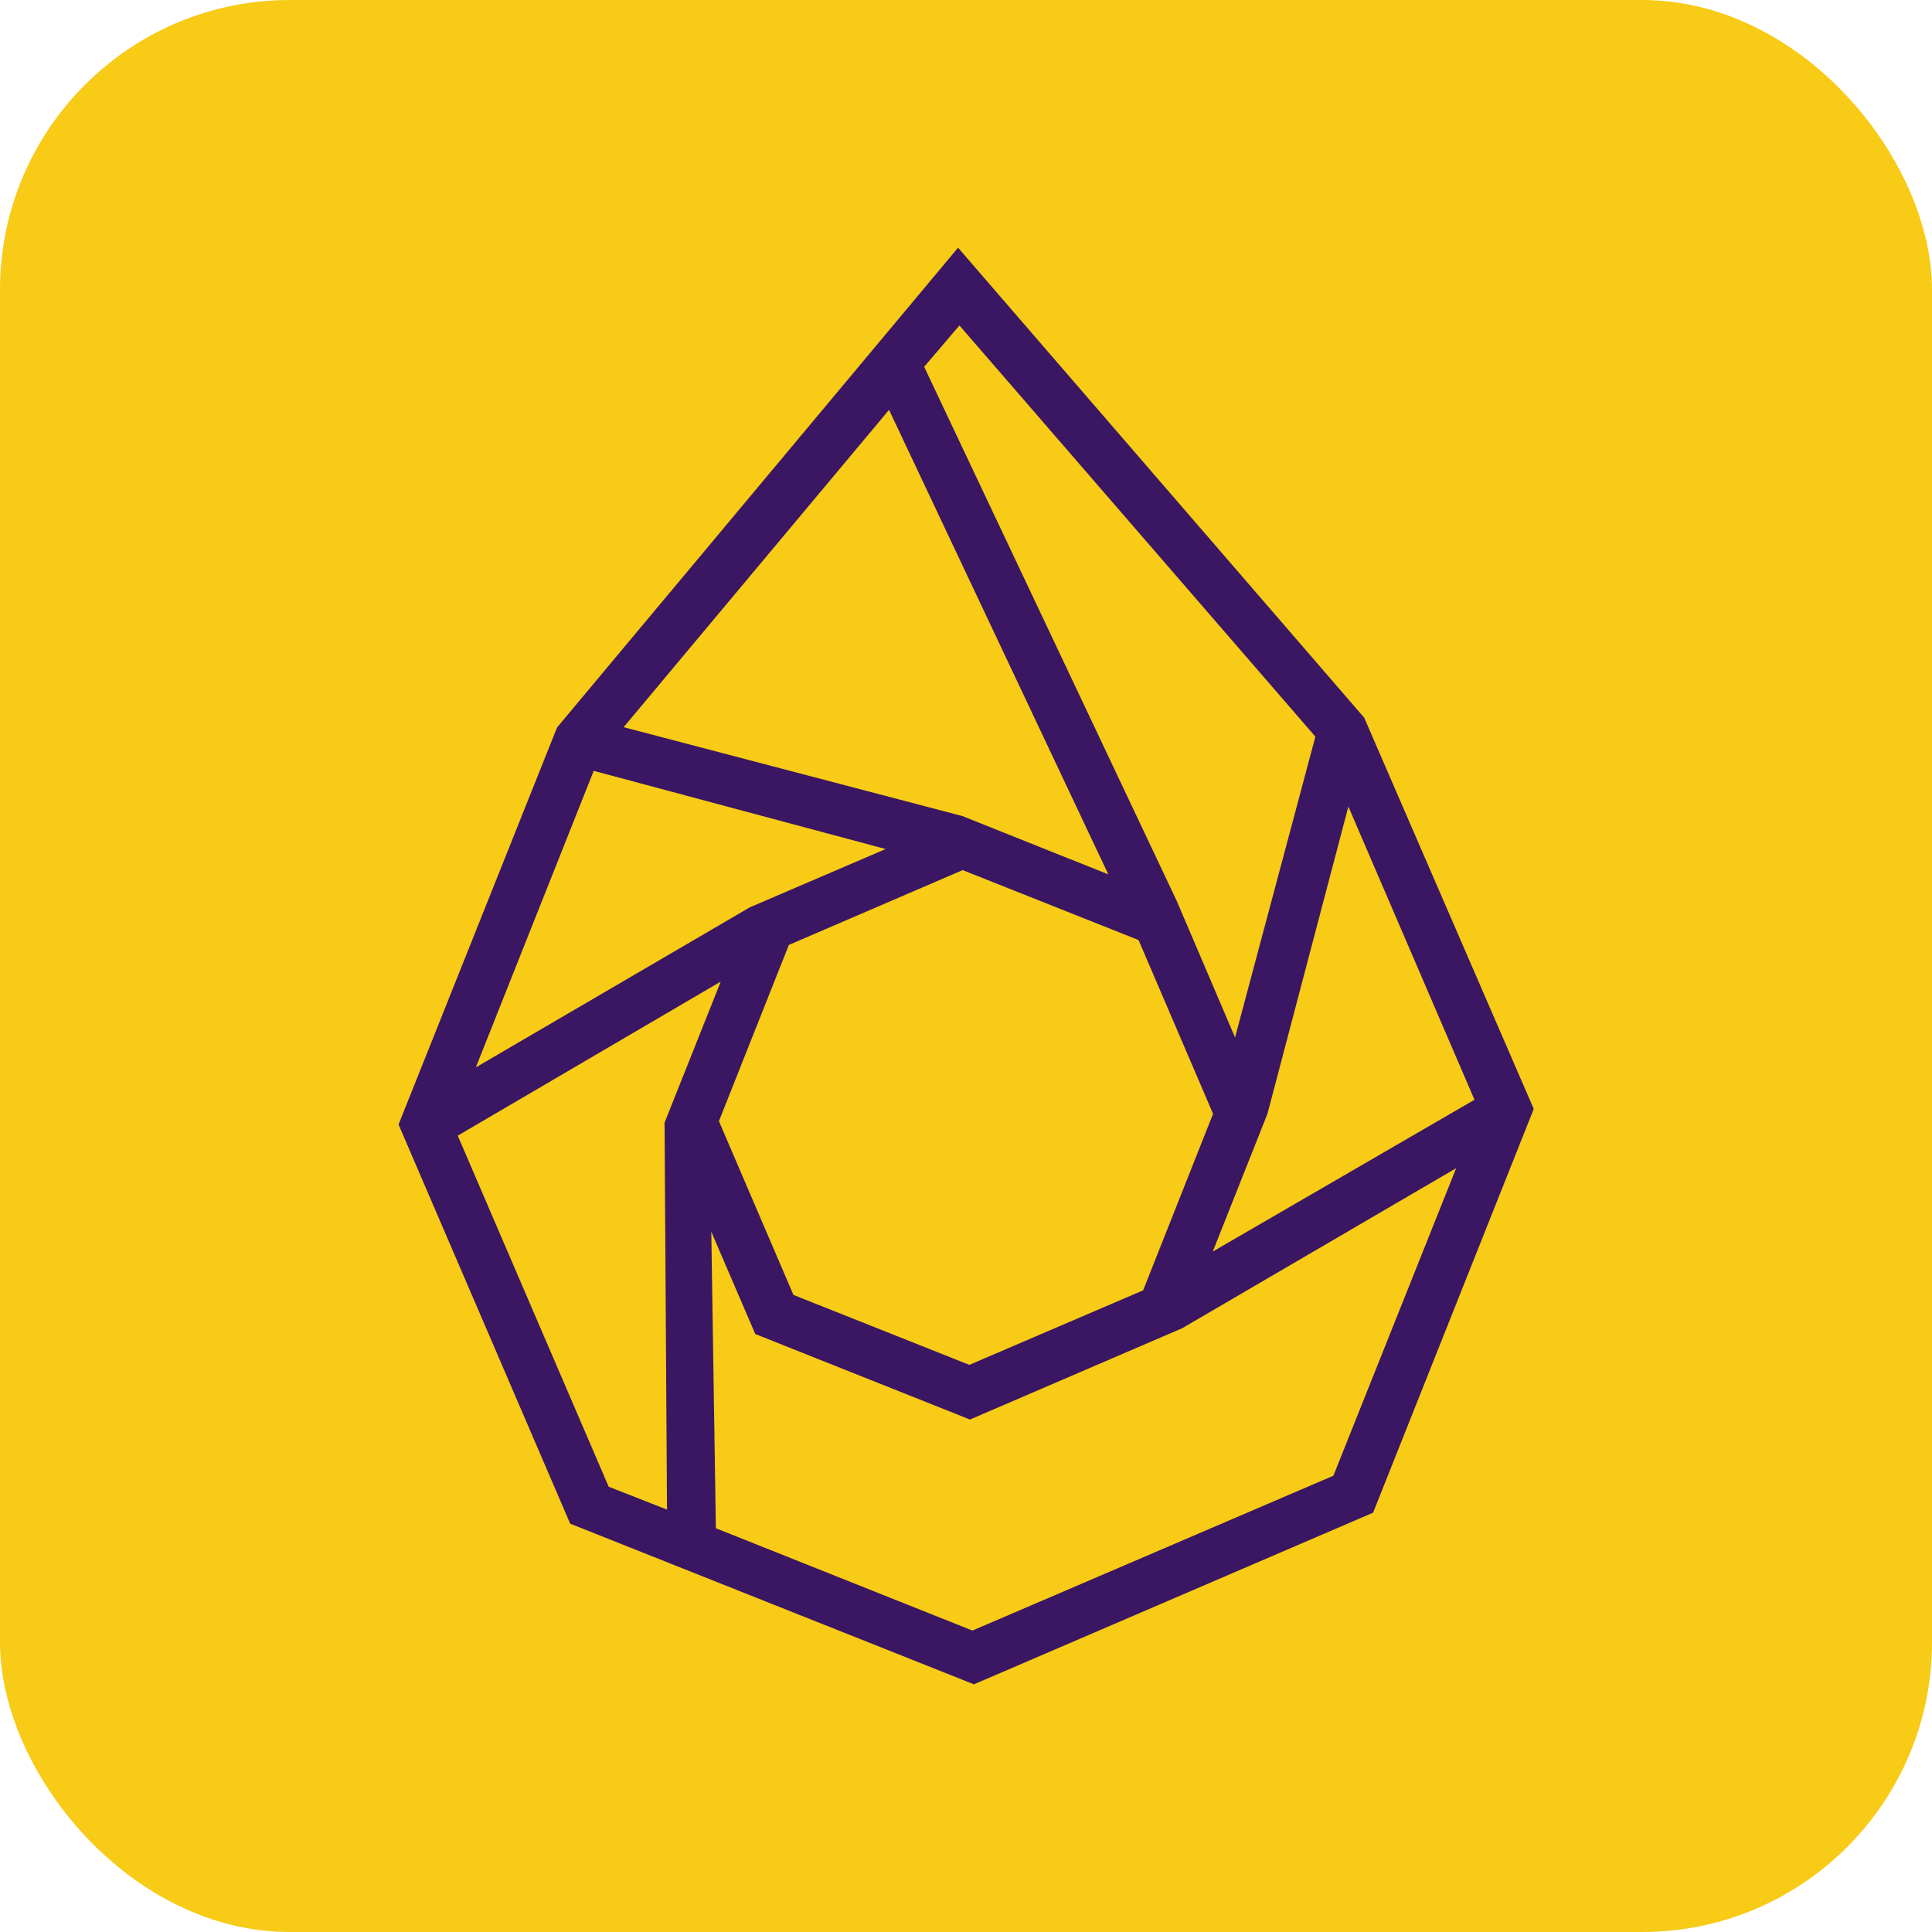
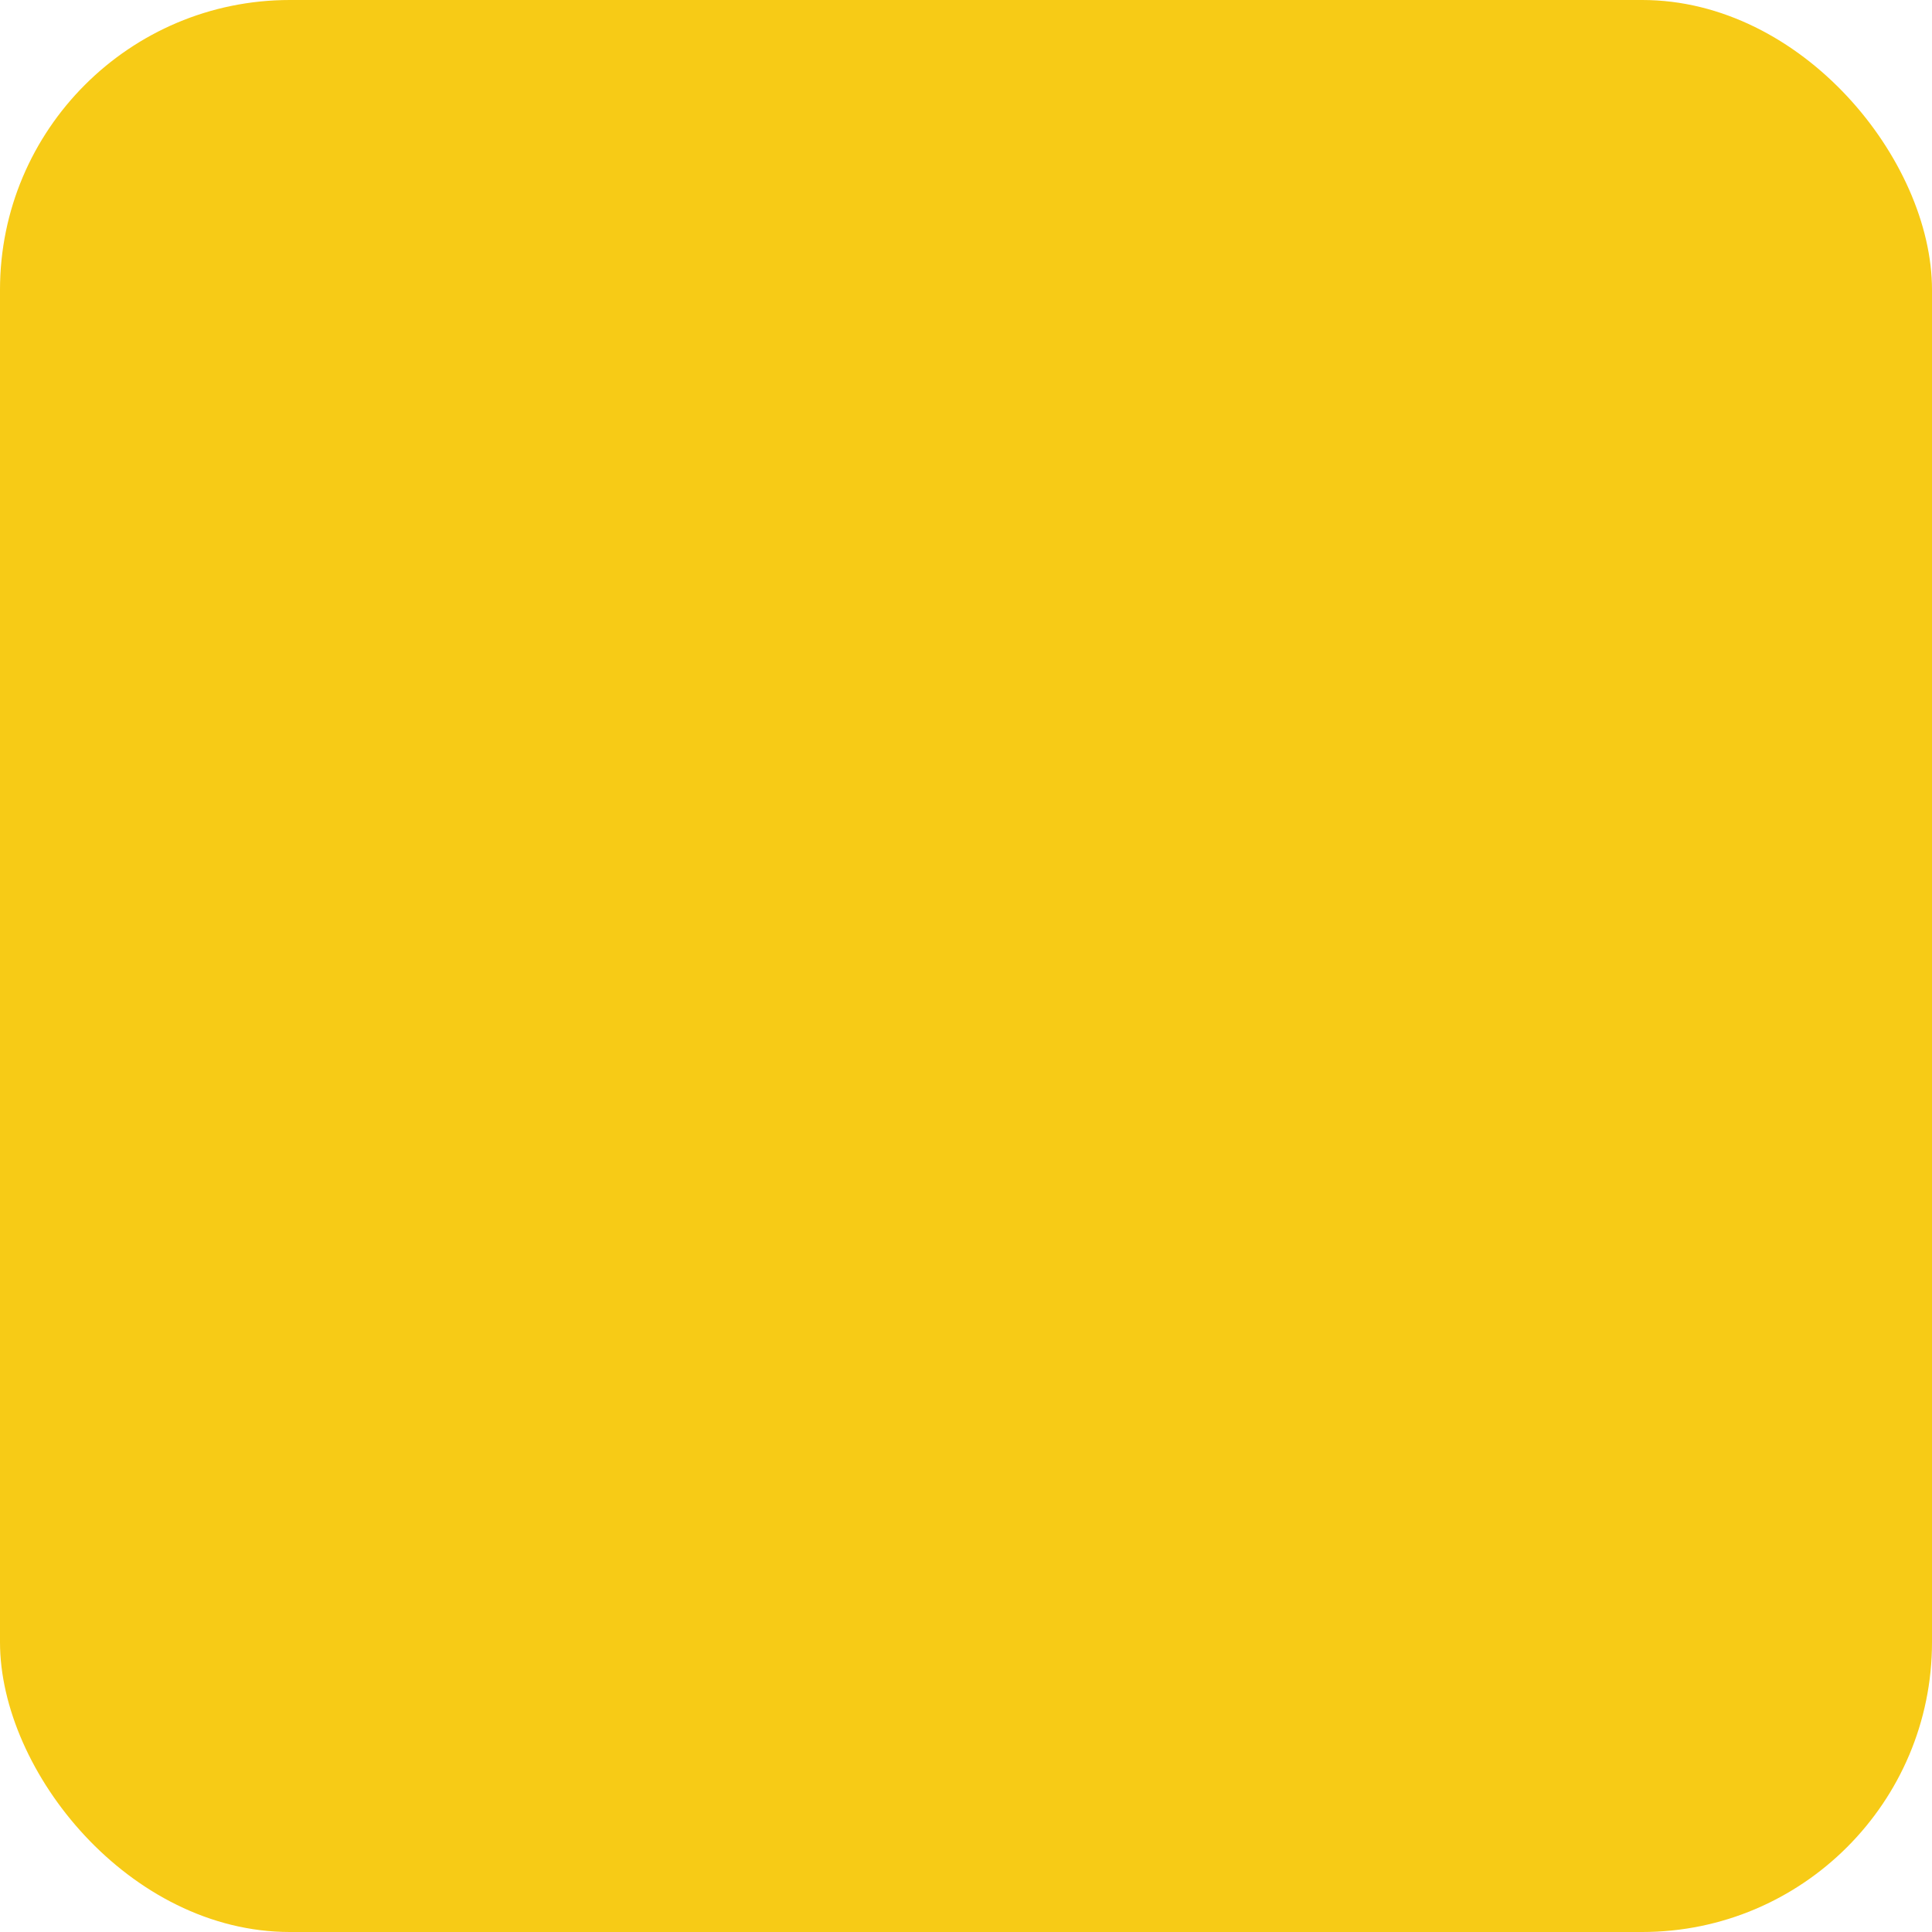
<svg xmlns="http://www.w3.org/2000/svg" id="Layer_2" version="1.1" viewBox="0 0 63.26 63.26">
  <defs>
    <style>
      .st0 {
        fill: #f7cb16;
      }

      .st1 {
        fill: #3a1663;
      }
    </style>
  </defs>
  <g id="Layer_1-2">
    <rect class="st0" width="63.26" height="63.26" rx="9.49" ry="9.49" />
-     <path id="Shape" class="st1" d="M43.66,48.32l-11.82,5.07-8.4-3.35-.15-9.71,1.44,3.35,7.03,2.8,6.95-2.99,8.97-5.24-4.02,10.07ZM14.98,37.19l8.62-5.05-1.84,4.62.08,12.67-1.91-.75-4.94-11.49ZM19.44,25.24l9.56,2.56-4.45,1.91-8.97,5.24,3.86-9.71ZM31.41,10.65l11.66,13.47-2.63,9.85-1.91-4.47-8.27-17.49,1.16-1.36ZM41.5,36.47l2.65-10.06,4.13,9.6-8.57,4.97,1.79-4.51ZM31.52,28.49l5.76,2.29,2.44,5.69-2.29,5.78-5.69,2.44-5.76-2.29-2.44-5.69,2.29-5.77,5.69-2.45ZM31.51,26.72l-11.09-2.91,8.69-10.39,7.18,15.21-4.78-1.91ZM44.66,23.49l-13.29-15.38-13.13,15.71-5.19,13,5.62,13.07,13.22,5.26,13.07-5.62,5.26-13.22-5.56-12.83Z" />
  </g>
</svg>